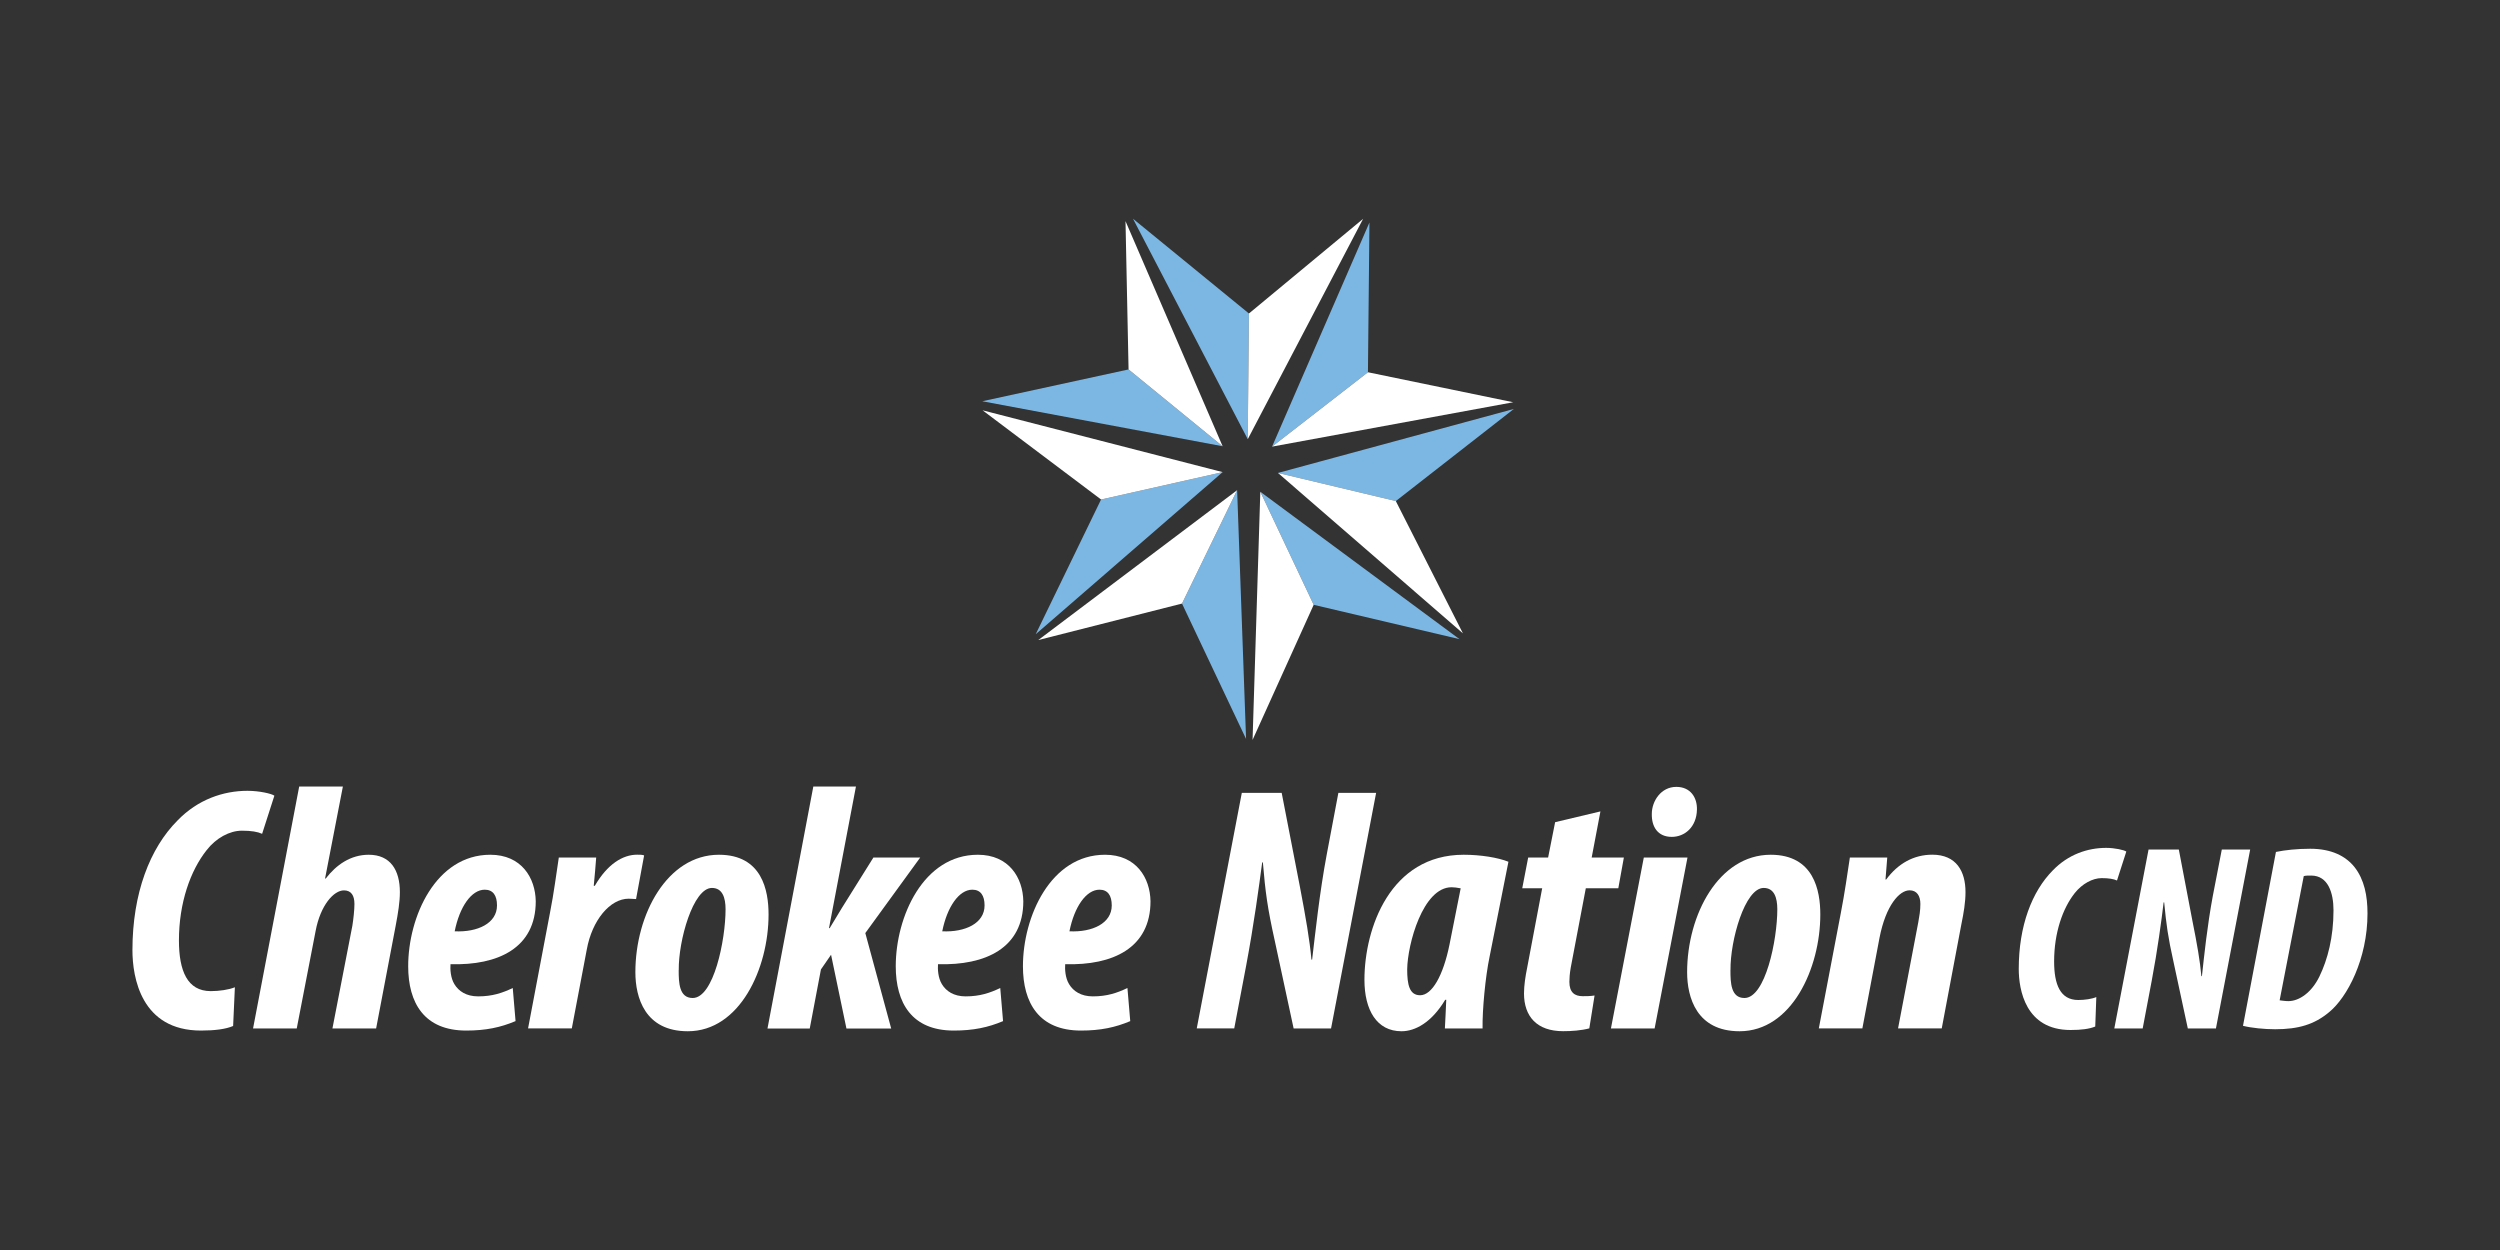
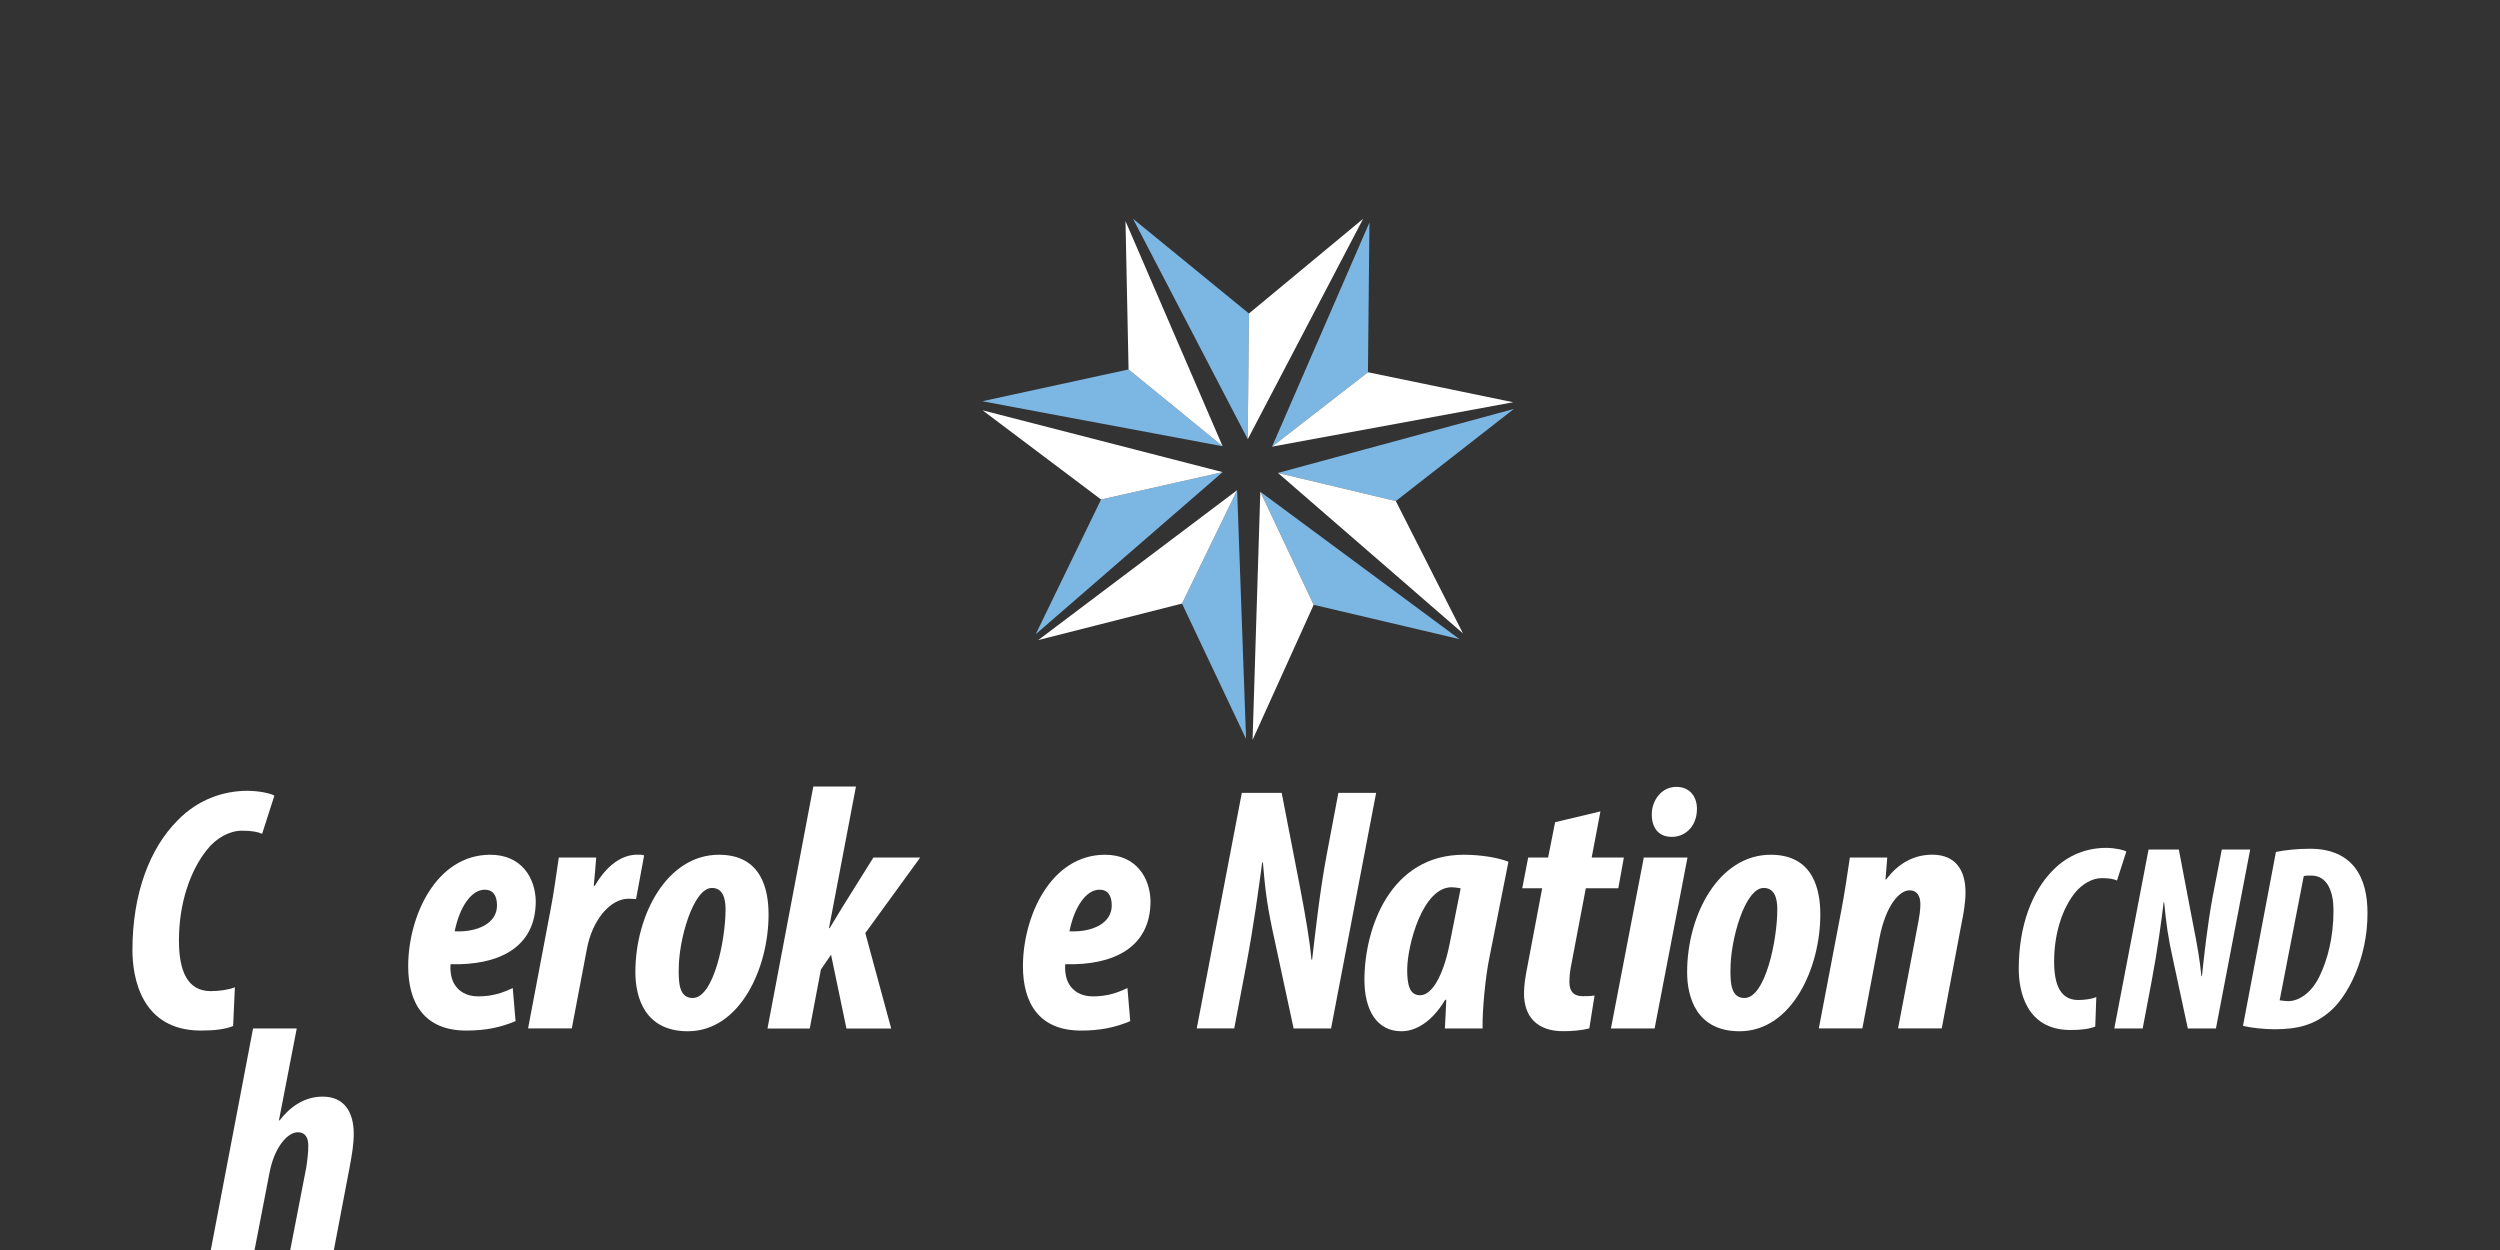
<svg xmlns="http://www.w3.org/2000/svg" id="Layer_1" viewBox="0 0 400 200">
  <rect x="0" y="0" width="400" height="200" fill="#333333" stroke="none" />
  <defs>
    <style>.cls-1{fill:#fff;}.cls-2{fill:#7cb7e4;}</style>
  </defs>
  <path class="cls-1" d="m37.3,164.16c-1.18.5-2.91.73-5.15.73-9.56,0-10.96-8.5-10.96-12.86,0-9.12,2.8-16.33,7.21-20.75,3.24-3.36,7.33-4.75,11.19-4.75,1.9,0,3.86.45,4.31.78l-1.96,6.1c-.73-.33-1.73-.5-3.24-.5-1.96,0-4.14,1.17-5.65,3.13-2.57,3.24-4.42,8.39-4.42,14.43,0,4.86,1.34,8.11,5.09,8.11,1.34,0,2.91-.22,3.86-.62l-.28,6.21Z" />
-   <path class="cls-1" d="m40.49,164.55l7.38-38.7h6.99l-2.85,14.71h.11c1.68-2.18,3.97-3.8,6.88-3.8,3.47,0,4.98,2.46,4.98,5.98,0,1.57-.28,3.3-.67,5.37l-3.13,16.44h-6.99l3.19-16.44c.17-1.06.33-2.57.33-3.47,0-1.34-.5-2.18-1.68-2.18-1.62,0-3.75,2.35-4.53,6.49l-3.02,15.6h-6.99Z" />
+   <path class="cls-1" d="m40.49,164.55h6.99l-2.85,14.71h.11c1.68-2.18,3.97-3.8,6.88-3.8,3.47,0,4.98,2.46,4.98,5.98,0,1.57-.28,3.3-.67,5.37l-3.13,16.44h-6.99l3.19-16.44c.17-1.06.33-2.57.33-3.47,0-1.34-.5-2.18-1.68-2.18-1.62,0-3.75,2.35-4.53,6.49l-3.02,15.6h-6.99Z" />
  <path class="cls-1" d="m77.56,142.35c-2.13,0-4.03,2.74-4.81,6.66,3.69.17,6.77-1.29,6.77-4.14,0-1.57-.62-2.52-1.96-2.52m4.92,21.03c-2.4,1.01-4.75,1.51-7.89,1.51-6.71,0-9.28-4.42-9.28-10.29,0-7.94,4.42-17.84,13.14-17.84,4.98,0,7.21,3.69,7.27,7.44,0,7.49-6.04,10.29-13.64,10.07-.06.78,0,2.18.62,3.19.67,1.12,1.9,1.96,3.8,1.96,2.29,0,3.91-.56,5.54-1.34l.45,5.31Z" />
  <path class="cls-1" d="m84.49,164.55l3.52-18.57c.62-3.13,1.01-6.26,1.4-8.78h5.98c-.11,1.4-.22,2.85-.39,4.53h.17c2.01-3.47,4.47-4.98,6.77-4.98.45,0,.78,0,1.12.11l-1.29,6.99c-.28,0-.78-.06-1.17-.06-3.02,0-5.87,3.47-6.71,8.11l-2.4,12.64h-6.99Z" />
  <path class="cls-1" d="m108.59,155.21c0,2.01.06,4.47,2.24,4.47,3.36,0,5.26-9.28,5.26-14.2,0-1.85-.5-3.41-2.18-3.41-3.02,0-5.37,8.44-5.31,13.14m14.37-8.89c0,8.61-4.59,18.68-12.92,18.68-6.88,0-8.39-5.42-8.39-9.45,0-9.23,5.09-18.79,13.37-18.79,6.93,0,7.94,5.76,7.94,9.56" />
  <path class="cls-1" d="m122.8,164.55l7.33-38.7h6.82l-4.31,22.65h.11c.67-1.12,1.34-2.24,1.96-3.24l5.03-8.05h7.49l-8.78,12.08,4.14,15.27h-7.16l-2.46-11.8-1.62,2.35-1.79,9.45h-6.77Z" />
-   <path class="cls-1" d="m155.57,142.35c-2.12,0-4.03,2.74-4.81,6.66,3.69.17,6.77-1.29,6.77-4.14,0-1.57-.62-2.52-1.96-2.52m4.92,21.03c-2.4,1.01-4.75,1.51-7.89,1.51-6.71,0-9.28-4.42-9.28-10.29,0-7.94,4.42-17.84,13.14-17.84,4.98,0,7.21,3.69,7.27,7.44,0,7.49-6.04,10.29-13.65,10.07-.06.78,0,2.18.62,3.19.67,1.12,1.9,1.96,3.8,1.96,2.29,0,3.91-.56,5.54-1.34l.45,5.31Z" />
  <path class="cls-1" d="m175.92,142.35c-2.13,0-4.03,2.74-4.81,6.66,3.69.17,6.77-1.29,6.77-4.14,0-1.57-.62-2.52-1.96-2.52m4.92,21.03c-2.4,1.01-4.75,1.51-7.89,1.51-6.71,0-9.28-4.42-9.28-10.29,0-7.94,4.42-17.84,13.14-17.84,4.98,0,7.21,3.69,7.27,7.44,0,7.49-6.04,10.29-13.65,10.07-.06.78,0,2.18.62,3.19.67,1.12,1.9,1.96,3.8,1.96,2.29,0,3.91-.56,5.54-1.34l.45,5.31Z" />
  <path class="cls-1" d="m191.48,164.55l7.21-37.69h6.38l2.91,14.99c.95,4.98,1.57,8.56,1.85,11.69h.11c.5-4.14,1.17-10.63,2.35-16.89l1.85-9.79h6.04l-7.21,37.69h-5.99l-3.02-14.04c-1.17-5.26-1.51-7.83-1.9-12.53h-.11c-.5,3.8-1.34,10.01-2.57,16.55l-1.9,10.01h-5.98Z" />
  <path class="cls-1" d="m233.7,142.13c-.56-.11-1.06-.17-1.45-.17-4.59,0-7.05,9.12-7.1,13.14,0,2.4.34,4.14,2.07,4.14,1.9,0,3.69-3.13,4.7-8.11l1.79-9Zm-2.52,22.43c.06-1.45.17-2.96.22-4.59h-.17c-2.18,3.64-4.81,5.03-6.99,5.03-3.97,0-5.93-3.41-5.93-8.22,0-8.28,4.14-20.02,15.88-20.02,2.74,0,5.48.45,7.16,1.12l-3.02,15.21c-.67,3.19-1.17,8.5-1.12,11.46h-6.04Z" />
  <path class="cls-1" d="m256.07,129.82l-1.4,7.38h5.15l-.89,4.92h-5.2l-2.41,12.69c-.17.95-.22,1.79-.22,2.29,0,1.68.84,2.29,2.13,2.29.5,0,1.23,0,1.9-.11l-.84,5.26c-1.29.34-2.85.45-4.19.45-4.19,0-6.26-2.35-6.26-6.04,0-1.23.22-2.74.5-4.08l2.41-12.75h-3.19l.95-4.92h3.19l1.12-5.65,7.27-1.73Z" />
  <path class="cls-1" d="m264.29,130.21c0-2.01,1.45-4.31,3.92-4.31,2.29,0,3.35,1.73,3.3,3.64-.06,2.8-1.96,4.36-4.03,4.36-2.24,0-3.24-1.62-3.19-3.69m-6.54,34.34l5.26-27.35h6.99l-5.26,27.35h-6.99Z" />
  <path class="cls-1" d="m276.87,155.21c0,2.01.06,4.47,2.24,4.47,3.35,0,5.26-9.28,5.26-14.2,0-1.85-.5-3.41-2.18-3.41-3.02,0-5.37,8.44-5.31,13.14m14.37-8.89c0,8.61-4.59,18.68-12.92,18.68-6.88,0-8.39-5.42-8.39-9.45,0-9.23,5.09-18.79,13.37-18.79,6.93,0,7.94,5.76,7.94,9.56" />
  <path class="cls-1" d="m291.01,164.55l3.52-18.46c.62-3.19,1.06-6.32,1.45-8.89h5.98l-.28,3.52h.11c1.9-2.57,4.42-3.97,7.38-3.97,3.86,0,5.31,2.68,5.31,5.98,0,1.62-.28,3.3-.67,5.2l-3.13,16.61h-6.99l3.24-17c.17-.95.33-1.85.33-2.91,0-1.29-.56-2.18-1.73-2.18-1.62,0-3.8,2.4-4.81,7.61l-2.74,14.48h-6.99Z" />
  <path class="cls-1" d="m335.23,164.25c-.93.38-2.21.55-3.95.55-7.22,0-8.28-6.46-8.28-9.77,0-6.92,2.12-12.4,5.44-15.76,2.46-2.55,5.56-3.61,8.54-3.61,1.4,0,2.89.34,3.23.59l-1.49,4.63c-.55-.25-1.32-.38-2.46-.38-1.44,0-3.1.89-4.29,2.38-1.95,2.46-3.31,6.37-3.31,10.96,0,3.69.98,6.16,3.86,6.16,1.02,0,2.21-.17,2.89-.47l-.17,4.71Z" />
  <path class="cls-1" d="m338.29,164.55l5.48-28.63h4.84l2.17,11.38c.76,3.78,1.23,6.5,1.44,8.88h.09c.34-3.14.85-8.07,1.74-12.83l1.44-7.43h4.54l-5.48,28.63h-4.5l-2.29-10.66c-.89-3.99-1.15-5.95-1.49-9.51h-.09c-.34,2.89-.98,7.64-1.91,12.57l-1.44,7.6h-4.54Z" />
  <path class="cls-1" d="m364.15,136.31c1.44-.3,3.4-.51,5.48-.51,3.44,0,5.69,1.19,7.09,2.93,1.57,2,2.08,4.59,2.08,7.43,0,7.26-3.23,13.42-6.16,15.8-2.34,1.95-4.88,2.72-8.62,2.72-1.7,0-3.82-.21-5.14-.55l5.27-27.82Zm.59,23.74c.38.04.89.13,1.4.13,1.74,0,3.74-1.4,4.97-3.95,1.32-2.72,2.25-6.29,2.25-10.58,0-2.76-.85-5.56-3.57-5.56-.51,0-.93,0-1.19.09l-3.86,19.88Z" />
  <polygon class="cls-2" points="157.16 64.2 195.62 71.4 180.57 59.11 157.16 64.2" />
  <polygon class="cls-1" points="180.57 59.11 195.62 71.4 180.08 35.38 180.57 59.11" />
  <polygon class="cls-2" points="199.64 70.27 199.83 50.16 181.28 35 199.64 70.27" />
  <polygon class="cls-1" points="199.83 50.16 199.64 70.27 218.1 35.01 199.83 50.16" />
  <polygon class="cls-2" points="219.11 35.6 203.53 71.46 218.87 59.56 219.11 35.6" />
  <polygon class="cls-1" points="218.87 59.56 203.53 71.46 242.11 64.36 218.87 59.56" />
  <polygon class="cls-2" points="242.22 65.43 204.47 75.67 223.33 80.17 242.22 65.43" />
  <polygon class="cls-1" points="223.33 80.17 204.47 75.67 234.07 101.34 223.33 80.17" />
  <polygon class="cls-2" points="201.65 78.68 210.19 96.77 233.51 102.26 201.65 78.68" />
  <polygon class="cls-1" points="200.41 118.39 210.19 96.77 201.65 78.68 200.41 118.39" />
  <polygon class="cls-2" points="189.12 96.57 199.37 118.23 197.94 78.43 189.12 96.57" />
  <polygon class="cls-1" points="166.12 102.41 189.12 96.57 197.94 78.43 166.12 102.41" />
  <polygon class="cls-2" points="165.71 101.48 195.62 75.54 176.17 79.92 165.71 101.48" />
  <polygon class="cls-1" points="176.17 79.92 195.62 75.54 157.21 65.65 176.17 79.92" />
</svg>